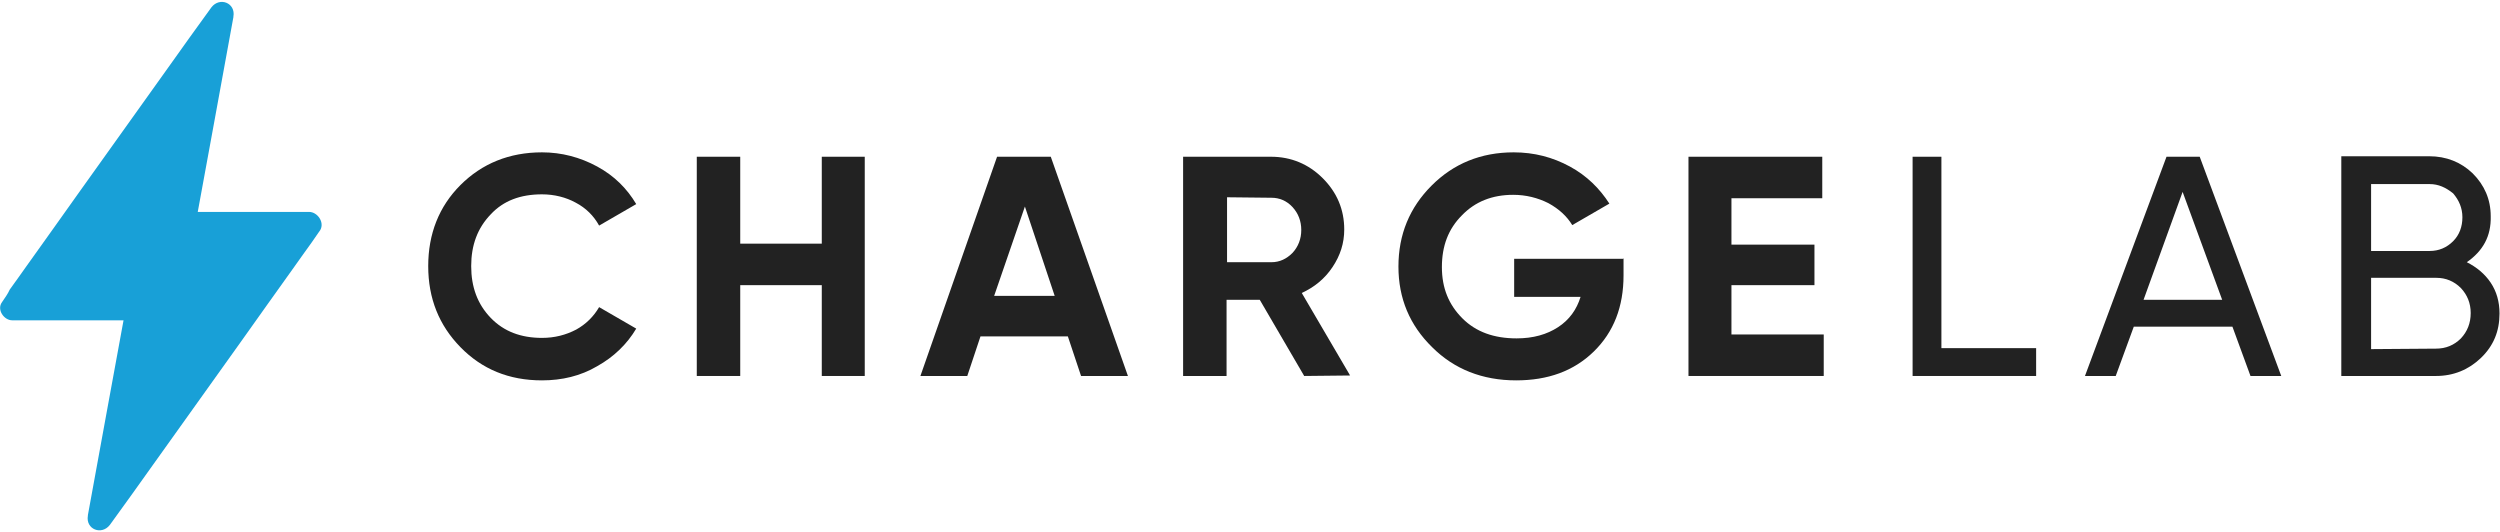
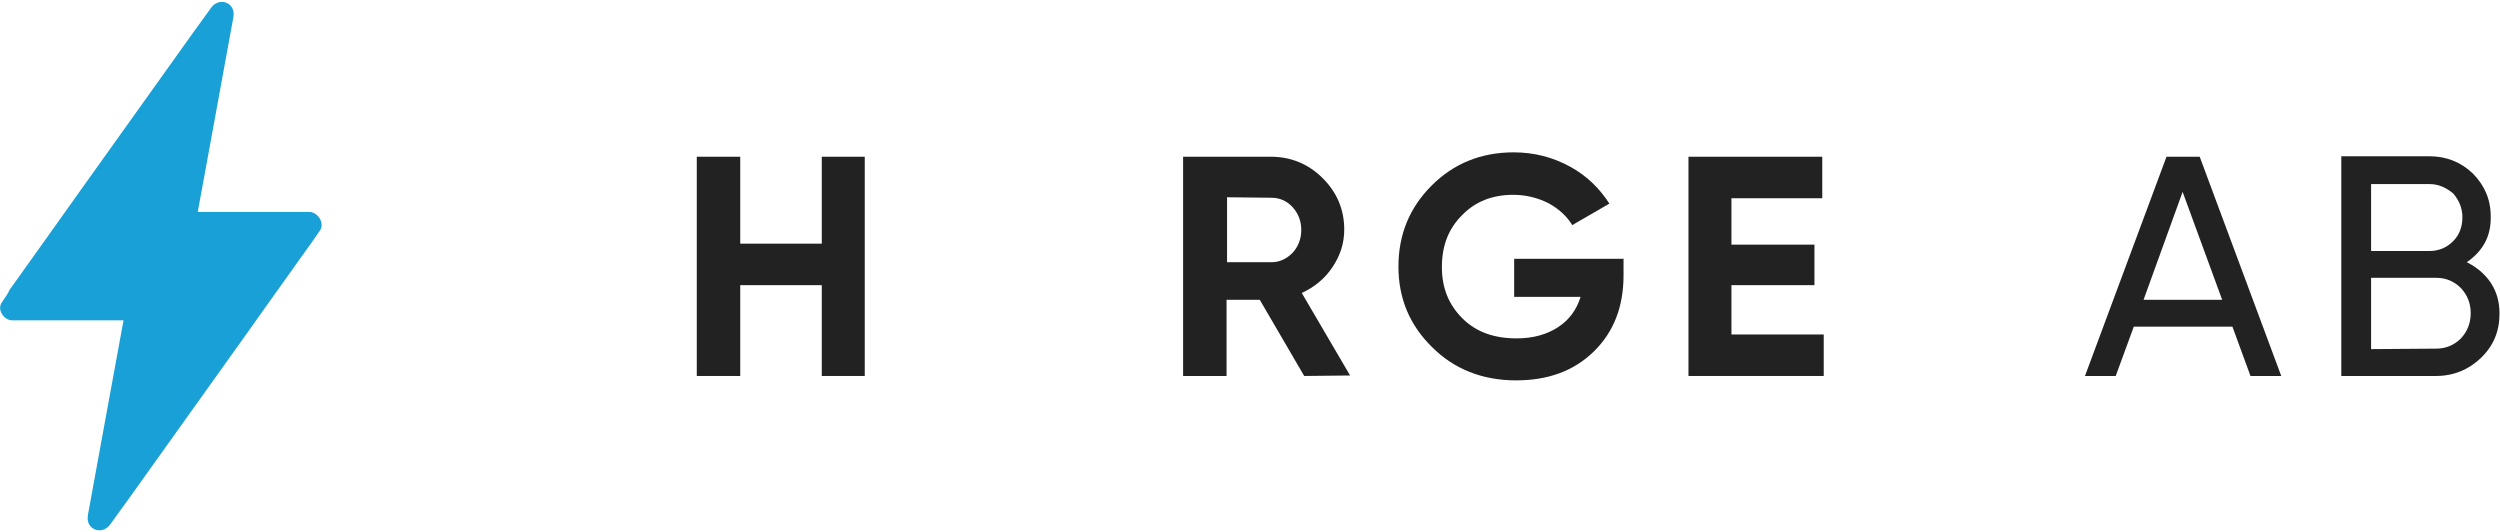
<svg xmlns="http://www.w3.org/2000/svg" enable-background="new 0 0 512 109" viewBox="0 0 512 109">
  <g fill="#222">
-     <path d="m111 77.9c-6.8 0-12.3-2.3-16.7-6.8s-6.6-10-6.6-16.6 2.2-12.2 6.6-16.6 10-6.7 16.7-6.7c4 0 7.8 1 11.3 2.9s6.1 4.5 8 7.7l-7.6 4.4c-1.1-2-2.7-3.6-4.8-4.7-2-1.1-4.4-1.7-6.9-1.7-4.4 0-7.9 1.3-10.5 4.1-2.7 2.8-4 6.3-4 10.6s1.3 7.8 4 10.6 6.2 4.1 10.5 4.1c2.6 0 4.9-.6 7-1.7 2-1.1 3.6-2.7 4.7-4.6l7.6 4.4c-1.9 3.2-4.6 5.8-8 7.7-3.4 2-7.2 2.9-11.3 2.9z" />
    <path d="m168.3 32.1h8.8v44.9h-8.8v-18.6h-16.7v18.6h-8.9v-44.9h8.9v17.8h16.7z" />
-     <path d="m221.4 77-2.7-8.1h-17.9l-2.7 8.1h-9.6l15.7-44.9h11l15.8 44.9zm-17.8-16.4h12.4l-6.1-18.3z" />
    <path d="m267.1 77-9.1-15.6h-6.8v15.6h-8.9v-44.9h18c4.1 0 7.7 1.5 10.6 4.4s4.4 6.4 4.4 10.5c0 2.8-.8 5.3-2.4 7.7s-3.7 4.1-6.3 5.3l9.9 16.9zm-15.8-36.6v13.3h9.1c1.7 0 3.1-.7 4.3-1.9 1.2-1.3 1.8-2.9 1.8-4.7s-.6-3.4-1.8-4.7-2.7-1.9-4.3-1.9z" />
    <path d="m332.5 52.9v3.5c0 6.4-2 11.6-6.1 15.6s-9.4 5.9-15.9 5.9c-6.9 0-12.7-2.3-17.2-6.8-4.6-4.5-6.9-10-6.9-16.5 0-6.6 2.3-12.1 6.8-16.6s10.1-6.8 16.8-6.8c4.2 0 8 1 11.5 2.9s6.1 4.5 8.1 7.6l-7.6 4.4c-1.1-1.8-2.7-3.3-4.9-4.5-2.2-1.1-4.6-1.7-7.2-1.7-4.3 0-7.8 1.4-10.5 4.2-2.8 2.8-4.1 6.3-4.1 10.6s1.4 7.7 4.2 10.5 6.5 4.1 11.1 4.1c3.4 0 6.2-.8 8.5-2.3s3.8-3.6 4.6-6.2h-13.6v-7.8h22.5z" />
-     <path d="m354.6 68.5h18.9v8.5h-27.7v-44.9h27.4v8.5h-18.6v9.5h17v8.3h-17z" />
-     <path d="m397.6 71.3h19.4v5.7h-25.3v-44.9h5.9z" />
+     <path d="m354.6 68.5h18.9v8.5h-27.7v-44.9h27.4v8.5h-18.6v9.5h17v8.3h-17" />
    <path d="m460.9 77-3.7-10.1h-20.2l-3.7 10.1h-6.3l16.7-44.9h6.8l16.7 44.9zm-21.9-15.6h16.1l-8.1-22.1z" />
    <path d="m505.2 53.7c2 1 3.7 2.4 4.9 4.2s1.8 3.9 1.8 6.3c0 3.6-1.2 6.6-3.8 9.1-2.5 2.4-5.6 3.7-9.2 3.7h-19.4v-45h18c3.5 0 6.5 1.2 8.9 3.5 2.4 2.4 3.7 5.3 3.7 8.8.1 4.1-1.6 7.1-4.9 9.4zm-7.6-16h-12v13.7h12c1.9 0 3.5-.7 4.8-2s1.9-3 1.9-4.9-.7-3.5-1.9-4.9c-1.5-1.2-3-1.9-4.8-1.9zm1.3 33.7c2 0 3.7-.7 5.1-2.1 1.3-1.4 2-3.1 2-5.2 0-2-.7-3.7-2-5.1-1.4-1.4-3.1-2.1-5-2.1h-13.4v14.6z" />
  </g>
  <path d="m63.3 43.4c-7.6 0-15.2 0-22.8 0 1.1-6 2.2-12 3.3-18 1.3-7.3 2.7-14.6 4-21.9 0 0 0 0 0-.1.5-2.8-2.8-4.1-4.5-1.9-3 4.1-5.9 8.2-8.9 12.4-6 8.4-12 16.8-18 25.2-3.6 5.1-7.2 10.1-10.9 15.3-1.1 1.6-2.3 3.2-3.5 4.9-.4.9-1 1.7-1.6 2.6-1.1 1.5.4 3.7 2.1 3.7h22.8c-1.1 6-2.2 12-3.3 18-1.3 7.3-2.7 14.6-4 21.9v.1c-.5 2.8 2.8 4.1 4.5 1.9 3-4.1 5.9-8.2 8.9-12.4l18-25.2c3.6-5.1 7.2-10.1 10.9-15.3 1.1-1.6 2.3-3.2 3.5-4.9.6-.9 1.2-1.7 1.8-2.6.9-1.6-.6-3.7-2.3-3.7z" fill="#18a0d7" />
</svg>